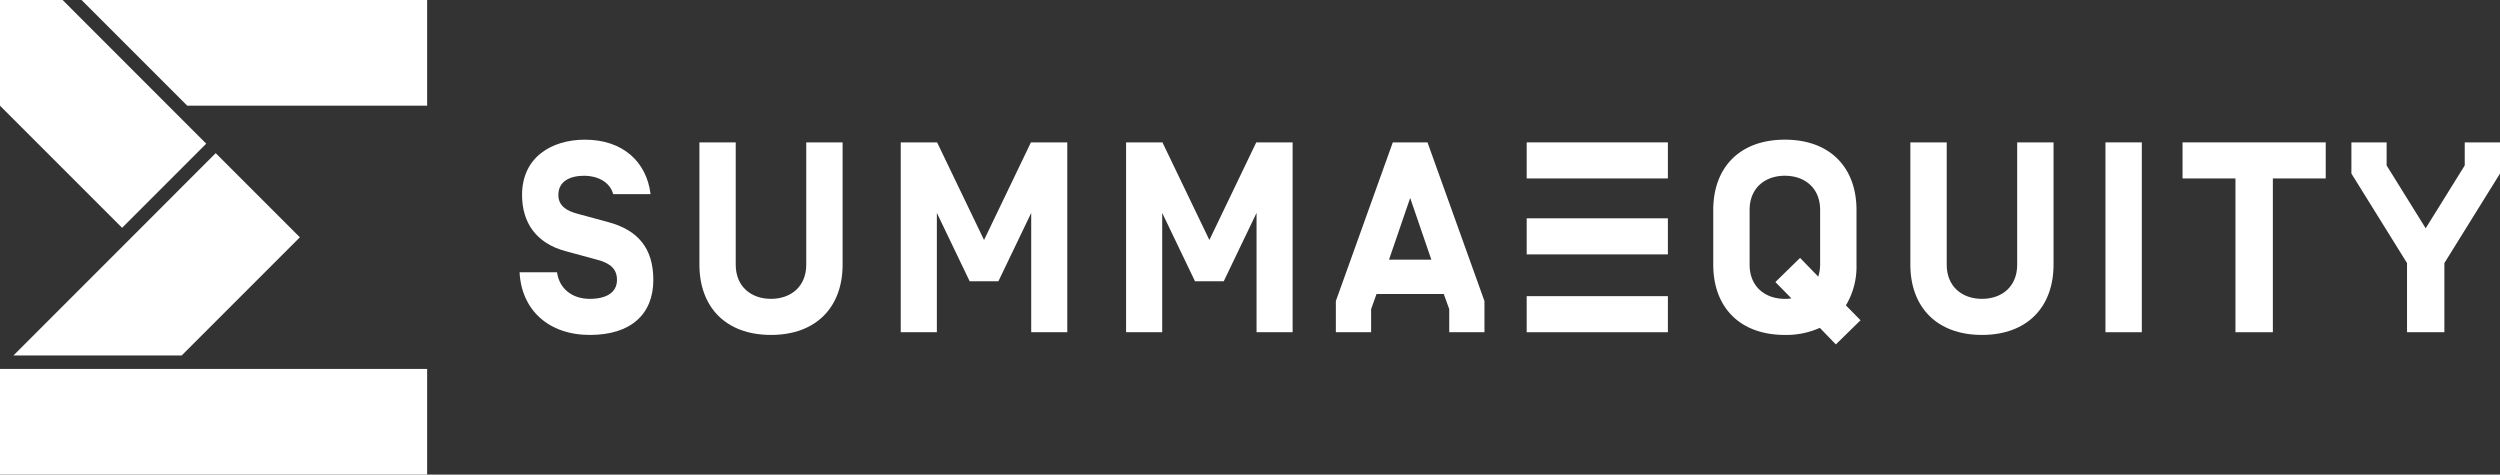
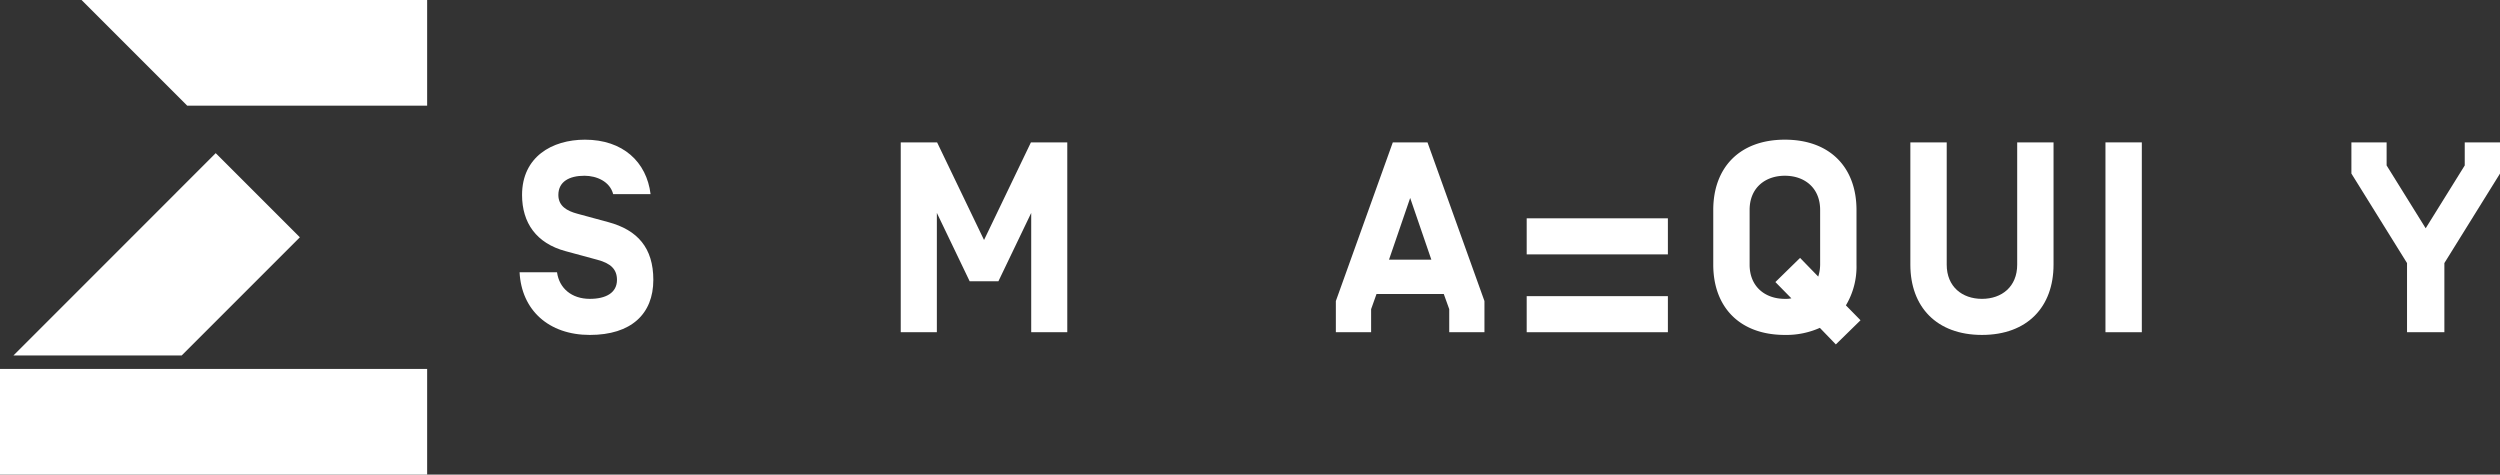
<svg xmlns="http://www.w3.org/2000/svg" id="Lager_1" data-name="Lager 1" viewBox="0 0 526.76 100">
  <rect x="0" y="0" width="526.76" height="100" fill="#333333" stroke="none" />
  <title>SummaEquity white</title>
  <polygon points="17.18 0 39.45 22.27 90 22.27 90 0 17.18 0" style="fill:#fff" />
-   <polygon points="13.19 0 0 0 0 22.27 0 22.27 0 22.27 25.73 48 43.45 30.27 13.19 0" style="fill:#fff" />
  <polygon points="63.18 50 45.45 32.27 2.83 74.9 38.28 74.9 63.18 50" style="fill:#fff" />
  <path d="M529.17,391.29h7.89c.46,3.37,3.08,5.6,6.91,5.6,3.37,0,5.72-1.26,5.72-4,0-2.23-1.32-3.49-4.12-4.23l-6.74-1.83c-6.11-1.65-9.14-5.94-9.14-11.83,0-8,6.28-11.65,13.25-11.65,8,0,13,4.68,13.83,11.48h-7.88c-.69-2.68-3.49-3.88-6.06-3.88-3.2,0-5.49,1.25-5.49,4.05,0,2.35,1.83,3.37,4,3.95l6.52,1.77c6.17,1.66,9.49,5.43,9.49,12.17,0,7.2-4.69,11.6-13.38,11.6s-14.4-5.26-14.8-13.2" transform="translate(-419.69 -333.92)" style="fill:#fff" />
-   <path d="M597.23,389.69c0,8.86-5.49,14.8-15.09,14.8s-15.08-5.94-15.08-14.8V363.92h7.65v25.77c0,4.63,3.26,7.2,7.43,7.2s7.43-2.57,7.43-7.2V363.92h7.66Z" transform="translate(-419.69 -333.92)" style="fill:#fff" />
  <polygon points="197.4 44.86 197.4 70 189.79 70 189.79 30 197.45 30 207.34 50.57 217.22 30 224.88 30 224.88 70 217.28 70 217.28 44.86 210.37 59.26 204.31 59.26 197.4 44.86" style="fill:#fff" />
-   <polygon points="244.88 44.86 244.88 70 237.27 70 237.27 30 244.93 30 254.82 50.57 264.7 30 272.36 30 272.36 70 264.76 70 264.76 44.86 257.85 59.26 251.79 59.26 244.88 44.86" style="fill:#fff" />
  <path d="M716.82,375.63l4.46,13h-8.92Zm-3.66-11.71-12,33.43v6.57h7.43v-4.86l1.14-3.2H723.9l1.15,3.2v4.86h7.42v-6.57l-12-33.43Z" transform="translate(-419.69 -333.92)" style="fill:#fff" />
-   <rect x="321.68" y="30" width="29.75" height="7.6" style="fill:#fff" />
  <rect x="321.68" y="46" width="29.75" height="7.6" style="fill:#fff" />
  <rect x="321.68" y="62.4" width="29.75" height="7.6" style="fill:#fff" />
  <path d="M803.2,389.69V378.15c0-4.63-3.26-7.2-7.43-7.2s-7.43,2.57-7.43,7.2v11.54c0,4.63,3.26,7.2,7.43,7.2a5.76,5.76,0,0,0,1.37-.11l-3.37-3.43,5.2-5.09,3.83,3.94a8.52,8.52,0,0,0,.4-2.51m5.43,8.57,3.08,3.14-5.2,5.09L803.14,403a17.33,17.33,0,0,1-7.37,1.49c-9.6,0-15.09-5.94-15.09-14.8V378.15c0-8.86,5.49-14.8,15.09-14.8s15.09,5.94,15.09,14.8v11.54a15.87,15.87,0,0,1-2.23,8.57" transform="translate(-419.69 -333.92)" style="fill:#fff" />
  <path d="M852.38,389.69c0,8.86-5.49,14.8-15.08,14.8s-15.09-5.94-15.09-14.8V363.92h7.66v25.77c0,4.63,3.25,7.2,7.43,7.2s7.42-2.57,7.42-7.2V363.92h7.66Z" transform="translate(-419.69 -333.92)" style="fill:#fff" />
  <rect x="443.63" y="30" width="7.66" height="40" style="fill:#fff" />
-   <polygon points="478.9 70 471.02 70 471.02 37.6 459.87 37.6 459.87 30 490.04 30 490.04 37.6 478.9 37.6 478.9 70" style="fill:#fff" />
  <polygon points="519.33 30 519.33 34.86 511.1 48.1 502.87 34.86 502.87 30 495.45 30 495.45 36.57 507.17 55.43 507.17 70 515.04 70 515.04 55.43 526.76 36.57 526.76 30 519.33 30" style="fill:#fff" />
  <rect y="77.73" width="90" height="22.27" style="fill:#fff" />
</svg>